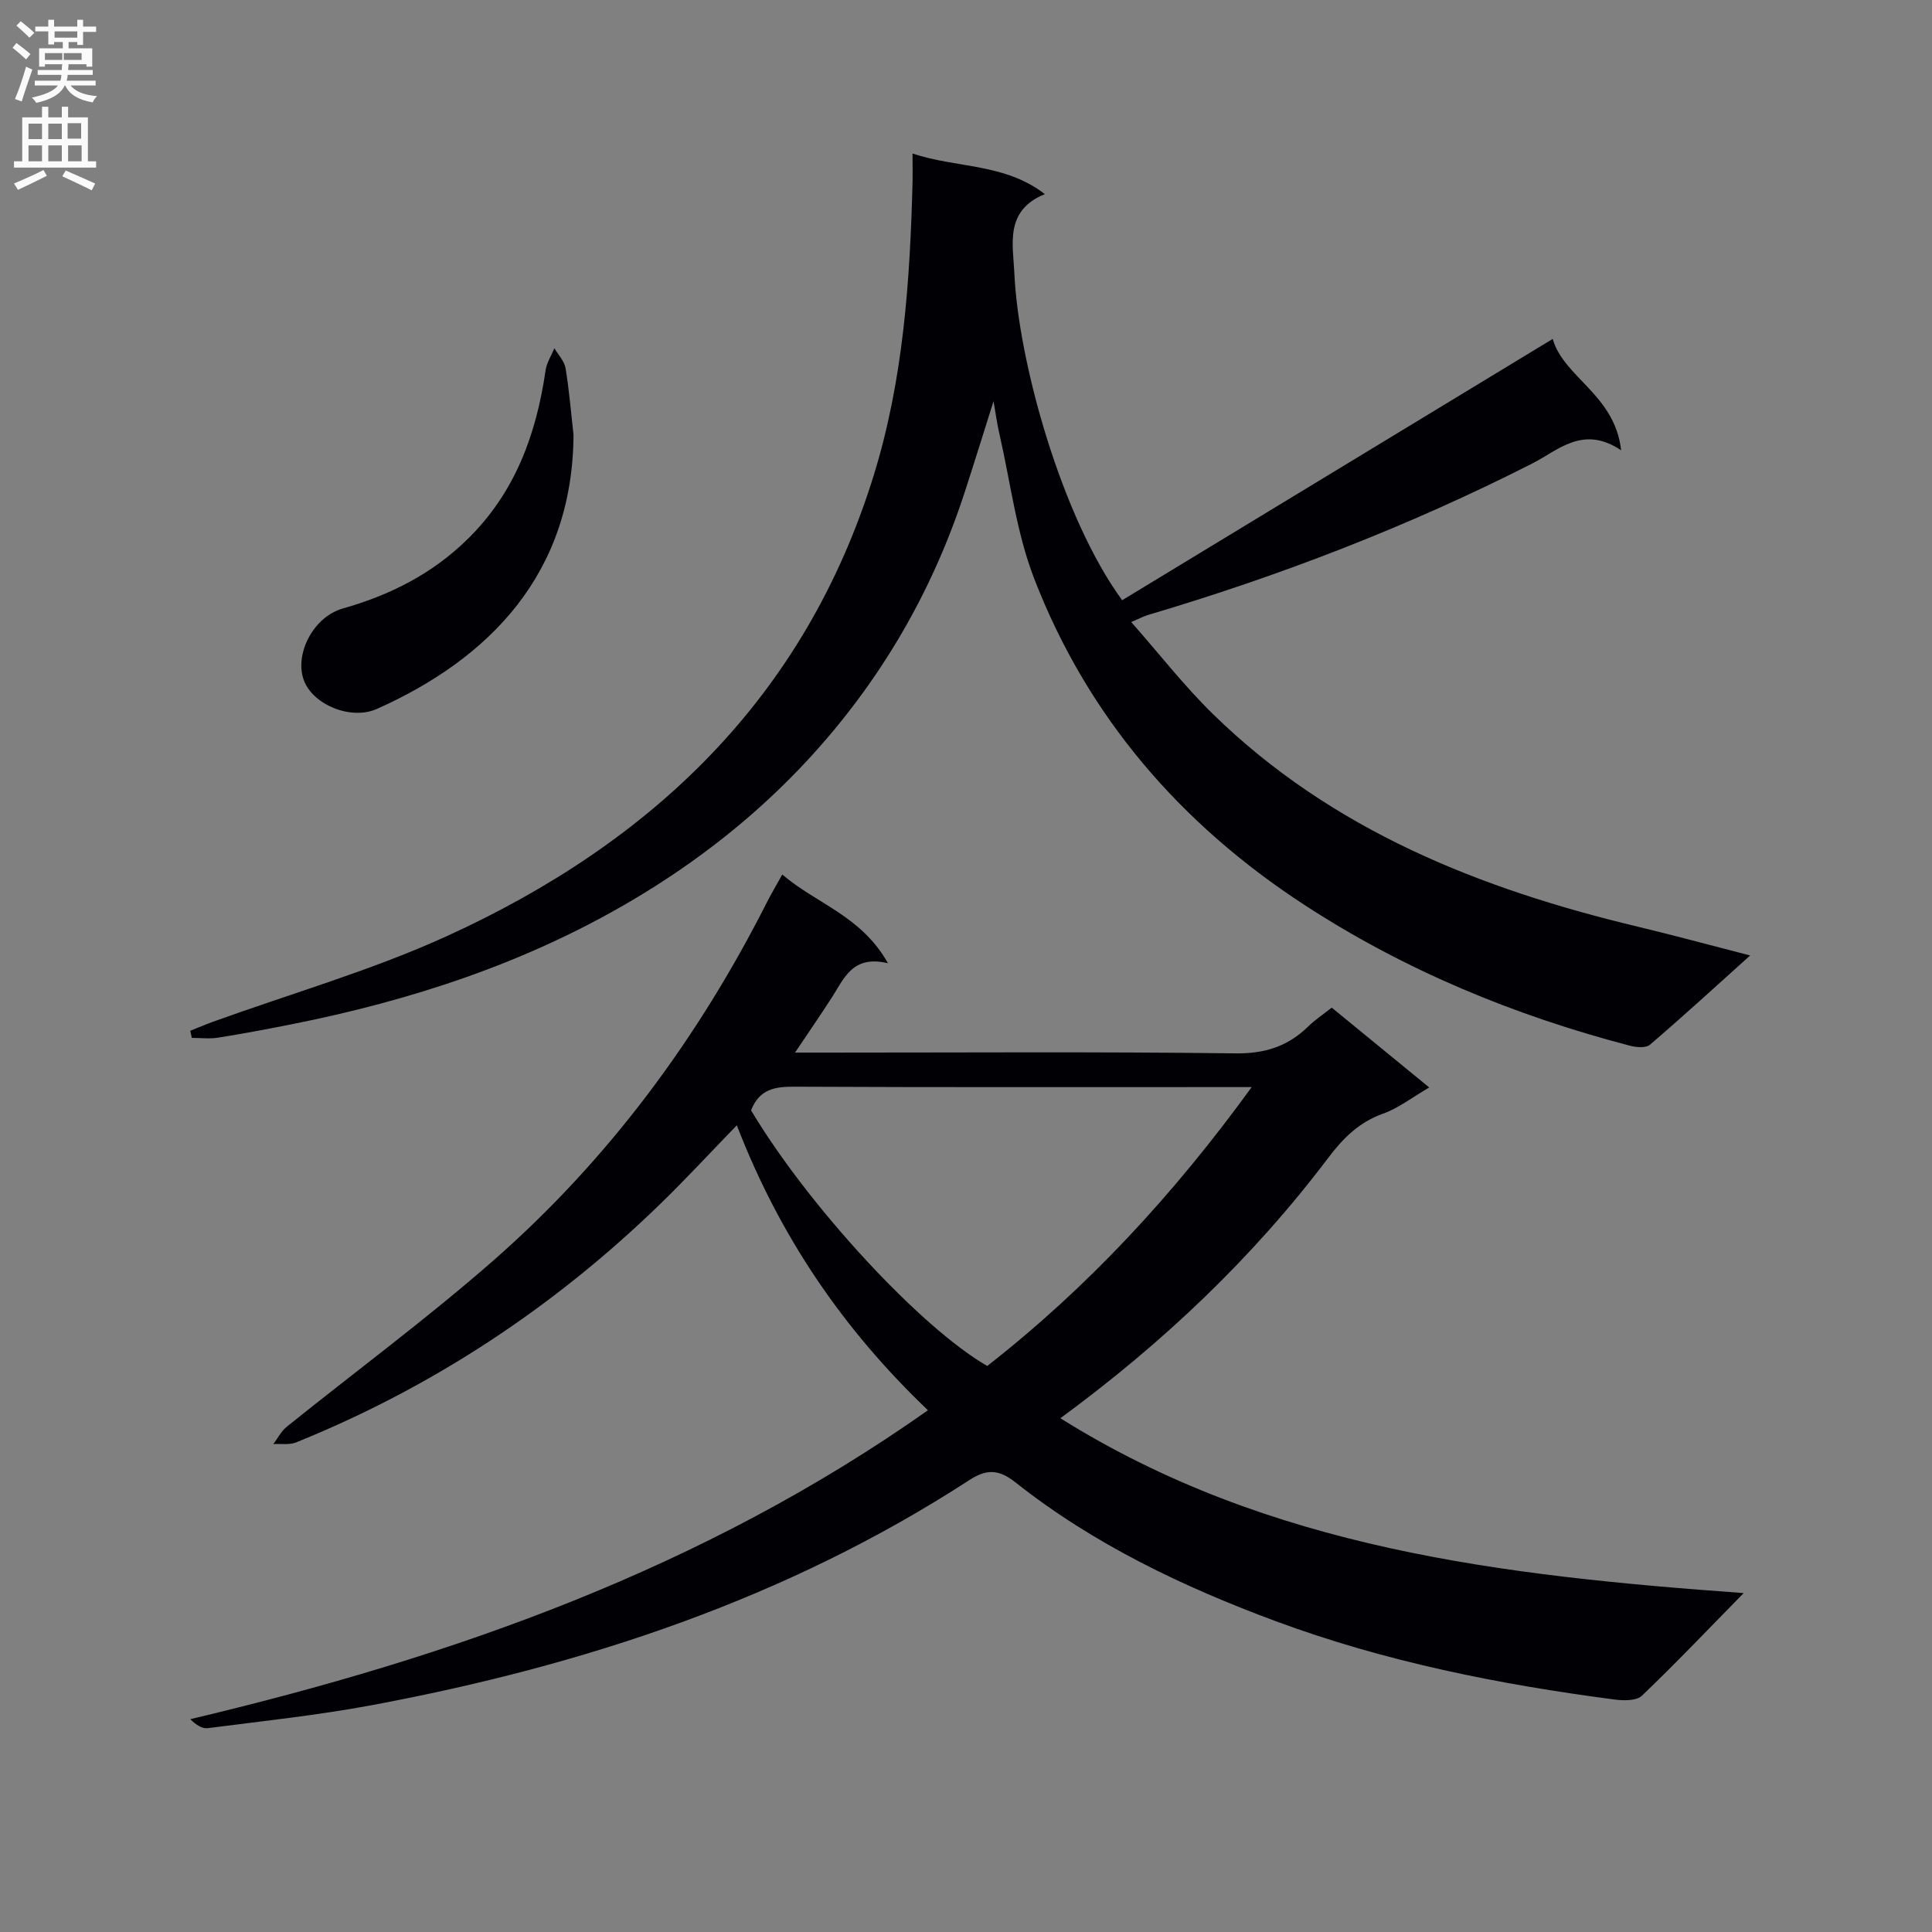
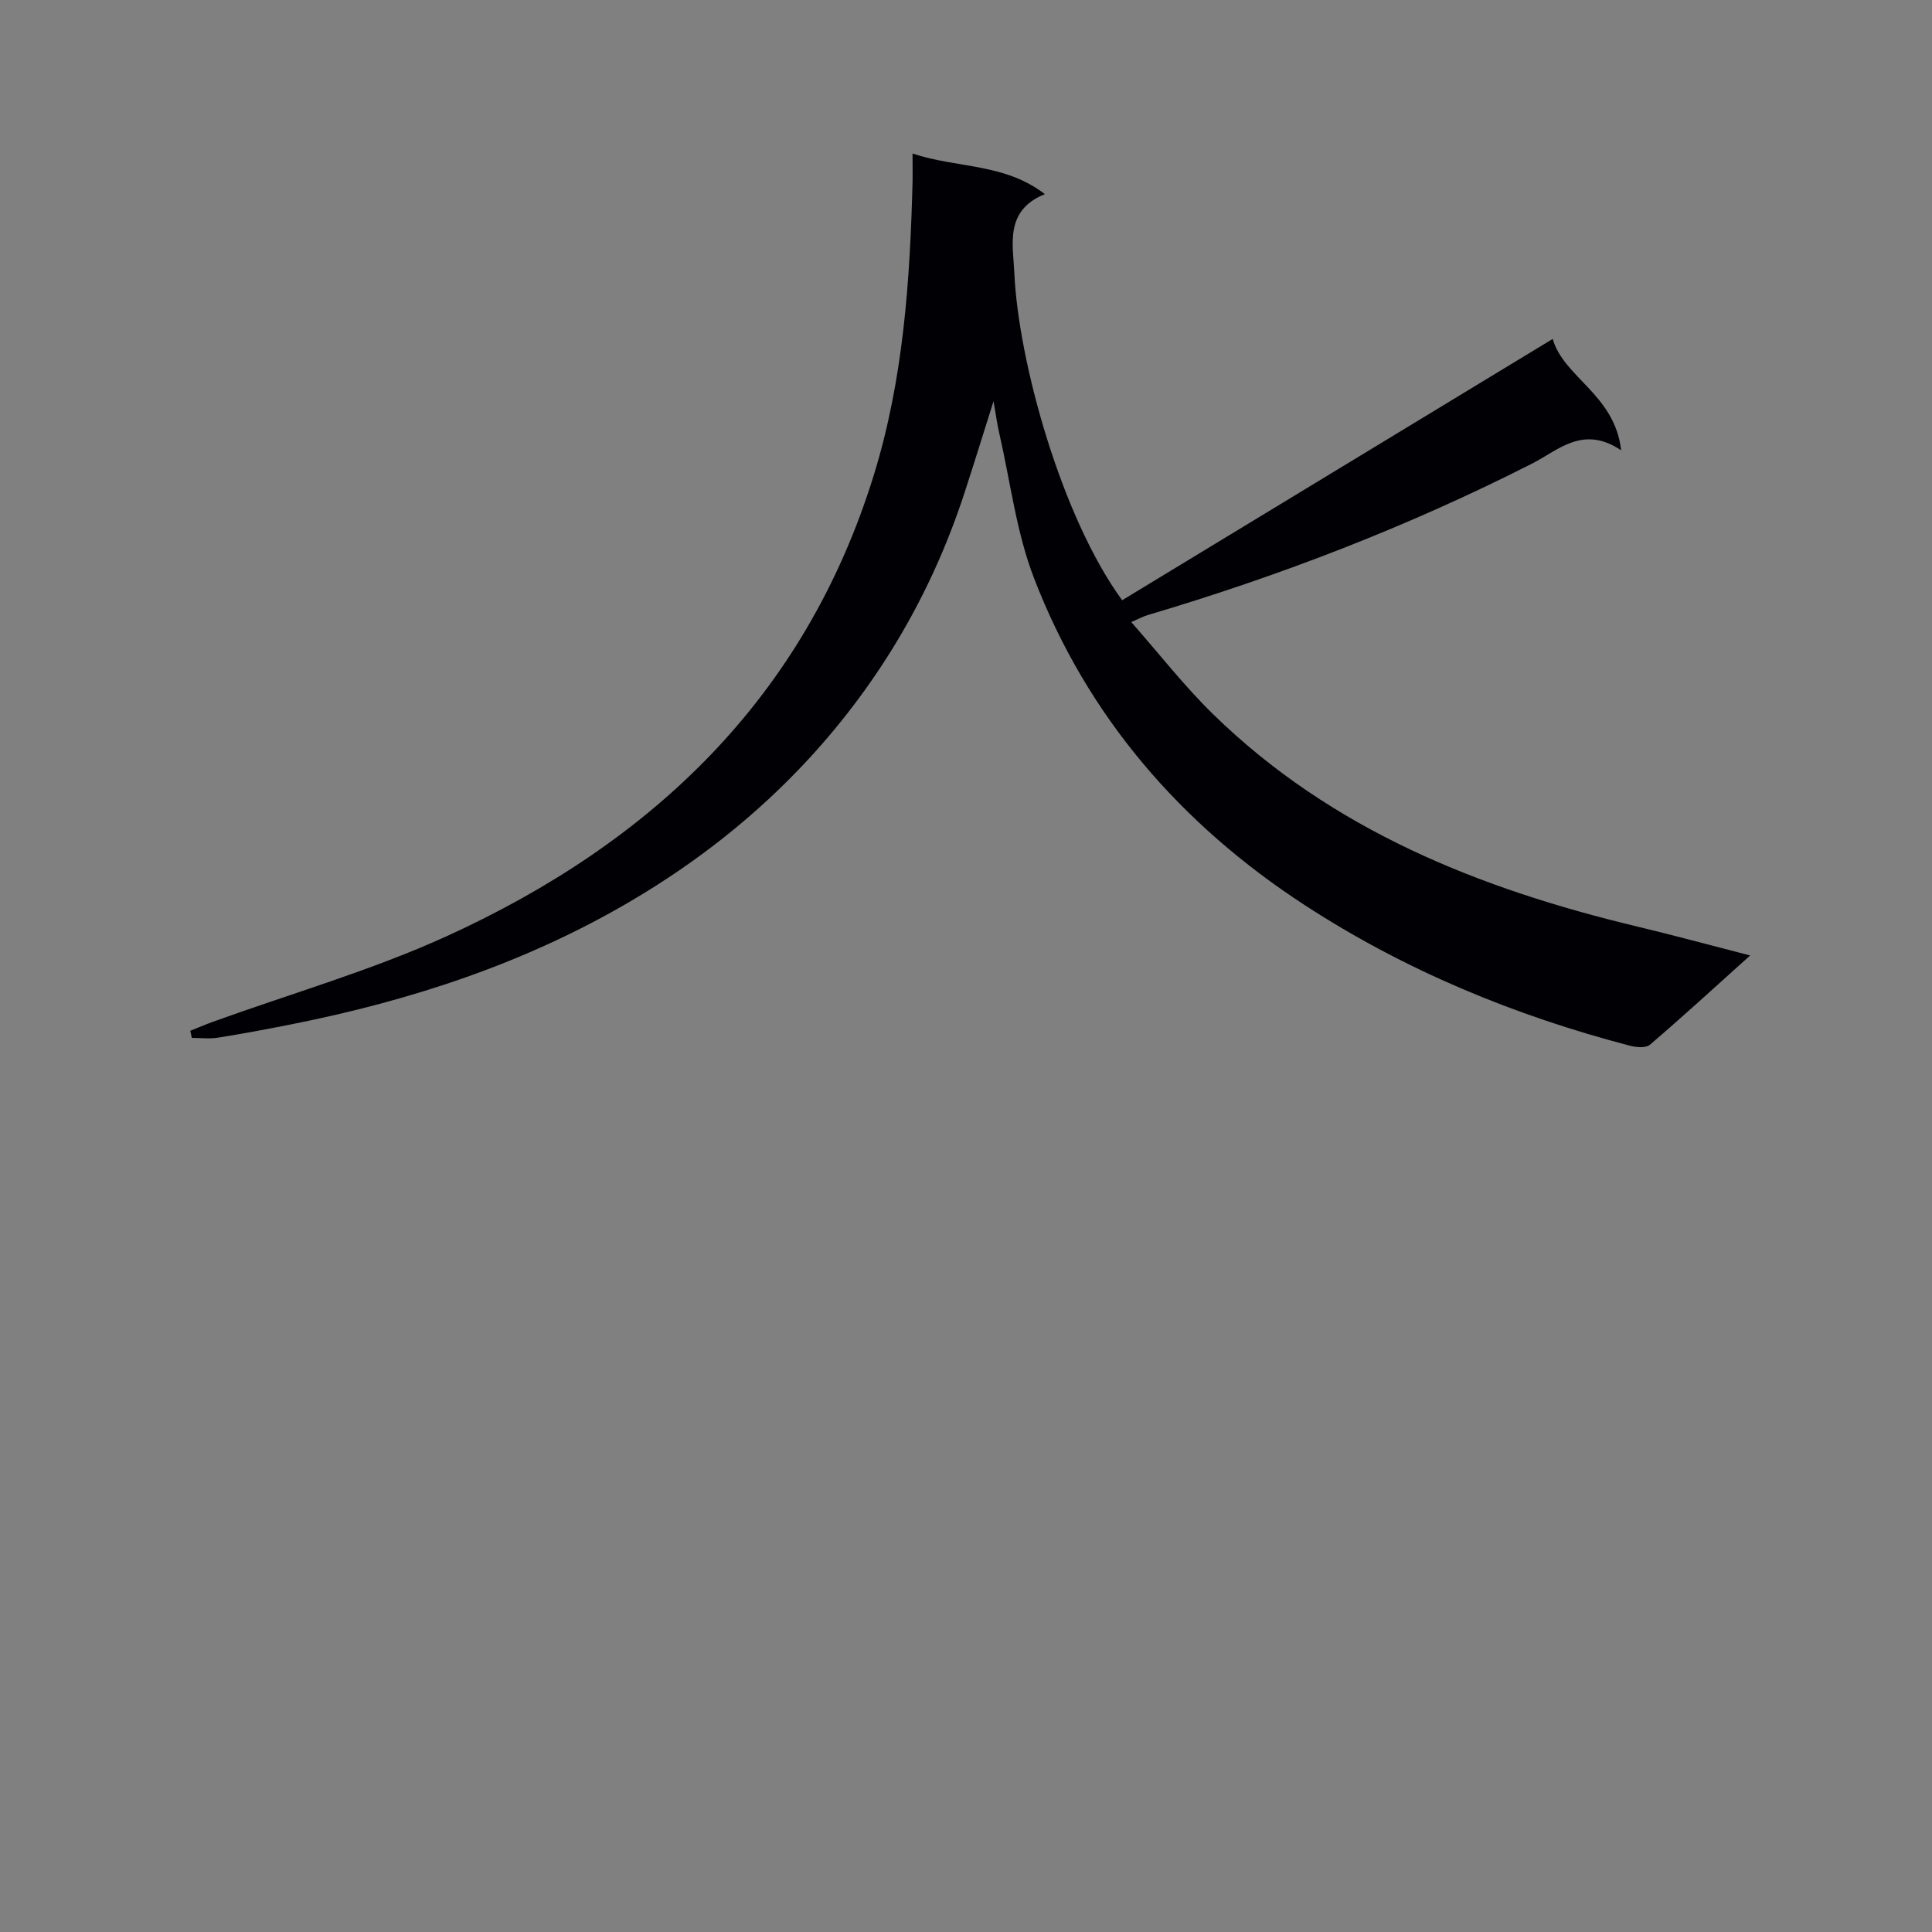
<svg xmlns="http://www.w3.org/2000/svg" enable-background="new 0 0 400 400" viewBox="0 0 400 400">
  <rect x="0" y="0" width="400" height="400" fill="#808080" stroke="none" />
  <g fill="#010105">
-     <path d="m161.96 181.06c7.05 6.05 16.39 8.55 21.88 18.37-7.33-1.77-9.07 3.14-11.61 7.08-2.3 3.58-4.73 7.08-7.63 11.42h6.19c28.33 0 56.66-.2 84.99.16 6.11.08 10.87-1.46 15.09-5.59 1.4-1.37 3.07-2.47 4.85-3.88 6.66 5.45 13.16 10.77 20.19 16.53-3.6 2.09-6.4 4.3-9.59 5.43-4.99 1.78-8.28 5.11-11.36 9.19-15.56 20.59-34.08 38.19-55.42 53.86 43.21 27.06 91.54 32.59 141.47 36.2-7.54 7.68-14.14 14.63-21.07 21.25-1.12 1.07-3.74 1.03-5.58.8-23.93-3.13-47.57-7.83-70.23-16.23-19.2-7.12-37.69-15.92-53.89-28.74-3.47-2.74-5.97-2.8-9.57-.46-37.8 24.54-79.7 38.37-123.64 46.58-11.25 2.1-22.67 3.3-34.03 4.77-1.15.15-2.43-.7-3.61-1.86 54.47-12.91 106.31-31.21 152.73-63.96-17.52-16.73-30.65-35.9-39.57-59-5.7 5.87-10.73 11.34-16.07 16.5-21.89 21.2-46.89 37.71-75.16 49.15-1.4.57-3.15.25-4.73.35.91-1.2 1.62-2.65 2.76-3.57 14.25-11.47 29.01-22.36 42.76-34.4 23.92-20.96 42.55-46.19 56.87-74.59.82-1.58 1.74-3.12 2.98-5.36zm-6.46 48.82c11.71 19.65 35 44.93 48.9 52.93 20.79-16.24 38.57-35.44 54.75-57.74-3 0-4.64 0-6.27 0-29.46 0-58.91.06-88.37-.08-3.99-.02-7.25.42-9.01 4.89z" />
    <path d="m188.93 31.79c9.32 3.09 18.99 1.94 27.4 8.4-8.4 3.38-6.58 10.5-6.32 16.34.81 18.22 9.73 50.5 22.32 67.74 29.43-17.86 58.93-35.77 89.14-54.1 2.29 8.01 12.86 11.5 14.17 23.06-7.91-5.3-12.99-.02-18.42 2.74-25.56 12.99-52.16 23.24-79.62 31.38-.79.23-1.52.64-3.39 1.44 5.83 6.61 10.99 13.26 16.95 19.08 24.62 24.03 55.27 36.19 88.05 44.02 7.36 1.76 14.67 3.75 23.14 5.93-7.44 6.69-13.99 12.7-20.75 18.48-.84.72-2.82.55-4.12.21-23.95-6.26-46.6-15.6-67.39-29.14-25.66-16.72-44.95-38.99-56-67.65-3.66-9.48-4.89-19.91-7.18-29.91-.48-2.07-.76-4.19-1.21-6.74-2.1 6.64-4 12.8-6 18.93-6.75 20.69-17.51 39.1-32.22 55.07-10.76 11.67-23.16 21.42-36.89 29.5-21.87 12.87-45.56 20.6-70.29 25.51-5.05 1-10.11 1.96-15.19 2.76-1.76.28-3.6.04-5.4.04-.1-.49-.21-.98-.31-1.47 1.52-.61 3.03-1.26 4.57-1.82 16.21-5.87 32.92-10.65 48.56-17.78 42.51-19.39 74.09-49.36 88.34-95.31 6.18-19.94 7.54-40.4 8.07-61.03.03-1.66-.01-3.31-.01-5.68z" />
-     <path d="m118.74 90.03c-.16 28.72-17.37 46.31-40.67 56.73-5.43 2.43-13.2-.85-15.12-5.81-2.08-5.38 1.83-13.21 8.03-14.97 9.77-2.77 18.46-7.14 25.8-14.33 9.88-9.67 14.25-21.71 16.18-34.99.23-1.58 1.2-3.05 1.82-4.56.8 1.37 2.06 2.66 2.31 4.12.76 4.57 1.13 9.2 1.65 13.81z" />
  </g>
-   <path d="m2.6 9.9.8-1c.9.7 1.9 1.4 2.9 2.3l-.9 1.1c-1.1-1-2-1.8-2.8-2.4zm.5 10.6c.9-2.1 1.6-4.3 2.3-6.7.4.2.8.4 1.3.6-.7 2.1-1.5 4.3-2.2 6.6zm.3-15.2.9-.9c1 .8 2 1.6 2.8 2.4l-1 1c-.9-.9-1.8-1.7-2.7-2.5zm12.6-1.2h1.2v1.4h2.7v1.1h-2.7v2.7h-1.2v-.6h-1.8v1.3h4.9v3.8h-1.2v-.5h-3.7c0 .4-.1.9-.1 1.2h5.1v1h-5.2c0 .5-.1.9-.2 1.2h6v1h-5.2c1.1 1.3 2.9 2 5.5 2.2-.4.4-.7.8-.9 1.3-2.9-.5-4.8-1.6-5.7-3.5h-.1c-.8 1.7-2.7 2.9-5.9 3.6-.2-.4-.6-.8-.9-1.1 2.8-.6 4.6-1.4 5.4-2.5h-4.8v-1h5.3c.1-.3.2-.7.2-1.2h-4.9v-1h5c0-.4 0-.8.1-1.2h-3.6v.5h-1.2v-3.8h4.9v-1.3h-1.8v.5h-1.2v-2.7h-2.7v-1h2.7v-1.4h1.2v1.4h4.8zm-6.7 8.3h3.6c0-.4 0-.9 0-1.4h-3.6zm1.9-4.6h4.8v-1.3h-4.7v1.3zm6.7 3.2h-4.7v1.4h3.7v-1.4z" fill="#fbfafa" />
-   <path d="m8.7 22.1h1.3v2.2h2.8v-2.2h1.3v2.2h4.1v9.1h1.7v1.3h-17v-1.3h1.7v-9.1h4.1zm.3 13.1.7 1.2c-1.8.9-3.8 1.9-6 2.9-.2-.4-.5-.8-.8-1.3 2.3-1 4.4-1.9 6.1-2.8zm-3.1-6.4h2.8v-3.2h-2.8zm0 4.6h2.8v-3.3h-2.8zm4.1-4.6h2.8v-3.2h-2.8zm0 4.6h2.8v-3.3h-2.8zm3.6 1.9c2.1.9 4.1 1.8 6.1 2.7l-.7 1.4c-2.2-1.1-4.2-2-6.1-2.9zm3.2-9.8h-2.8v3.2h2.8v-3.1zm-2.7 7.9h2.8v-3.3h-2.8z" fill="#fbfafa" />
</svg>